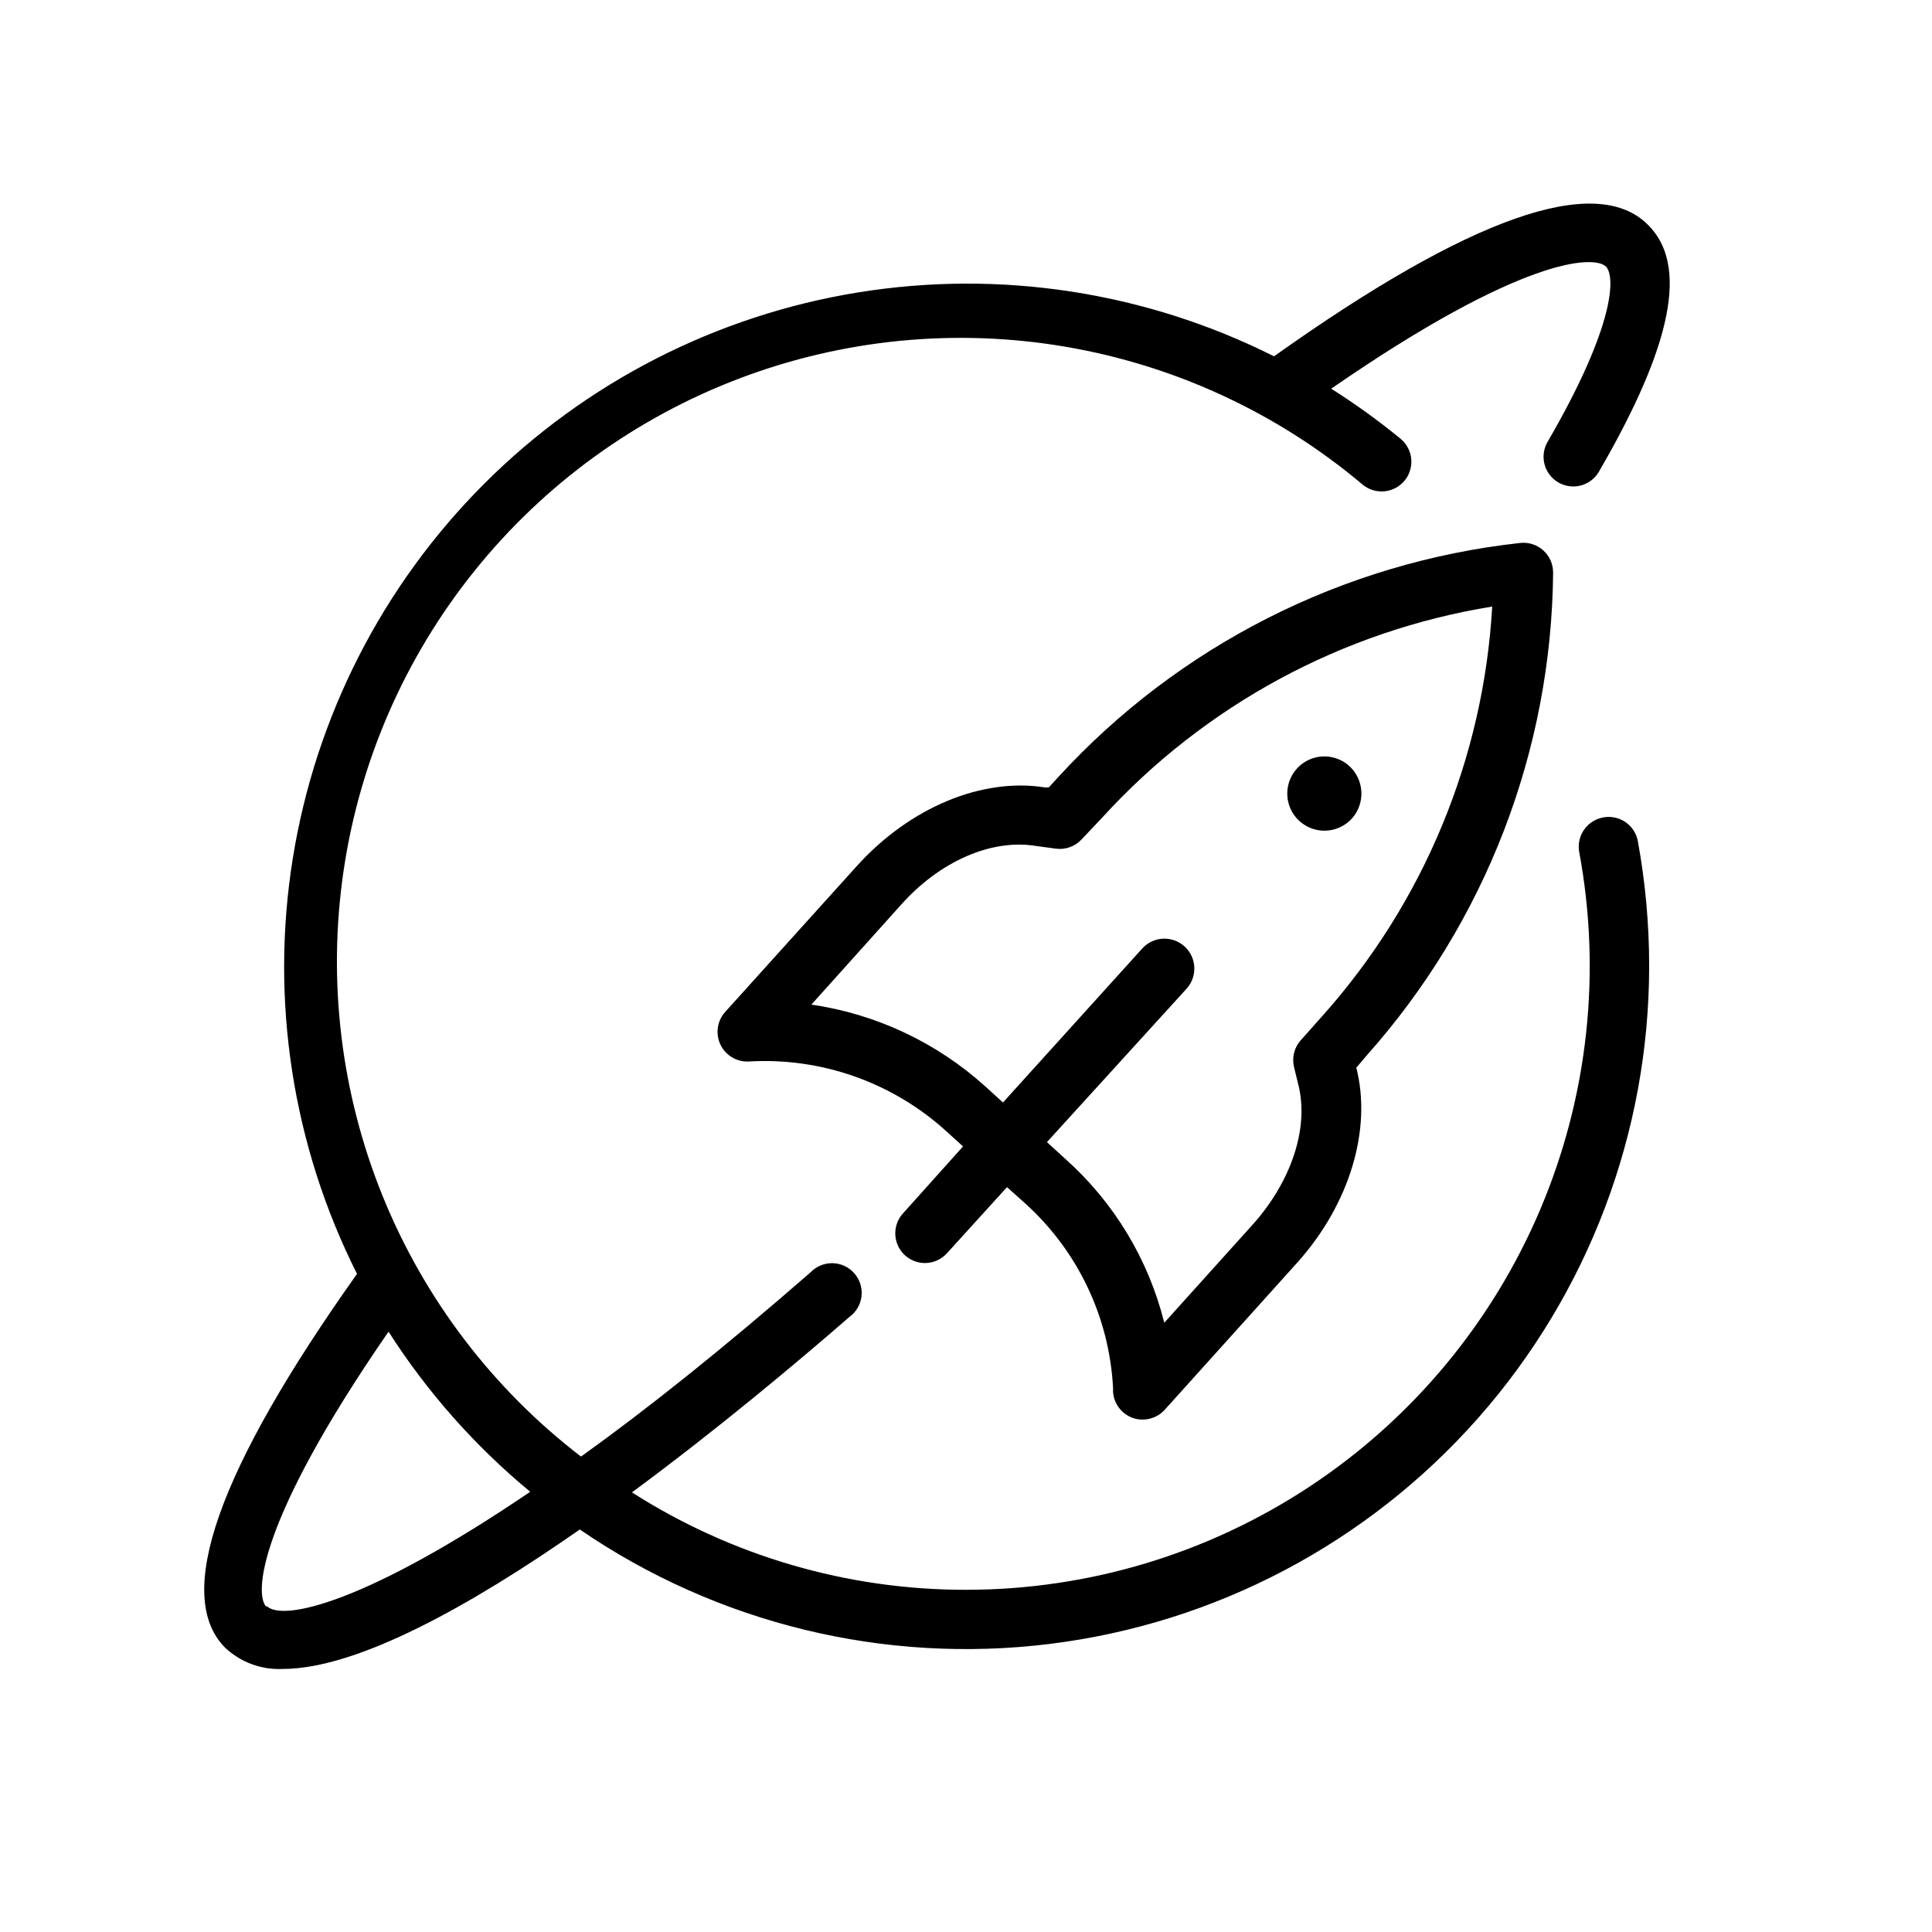
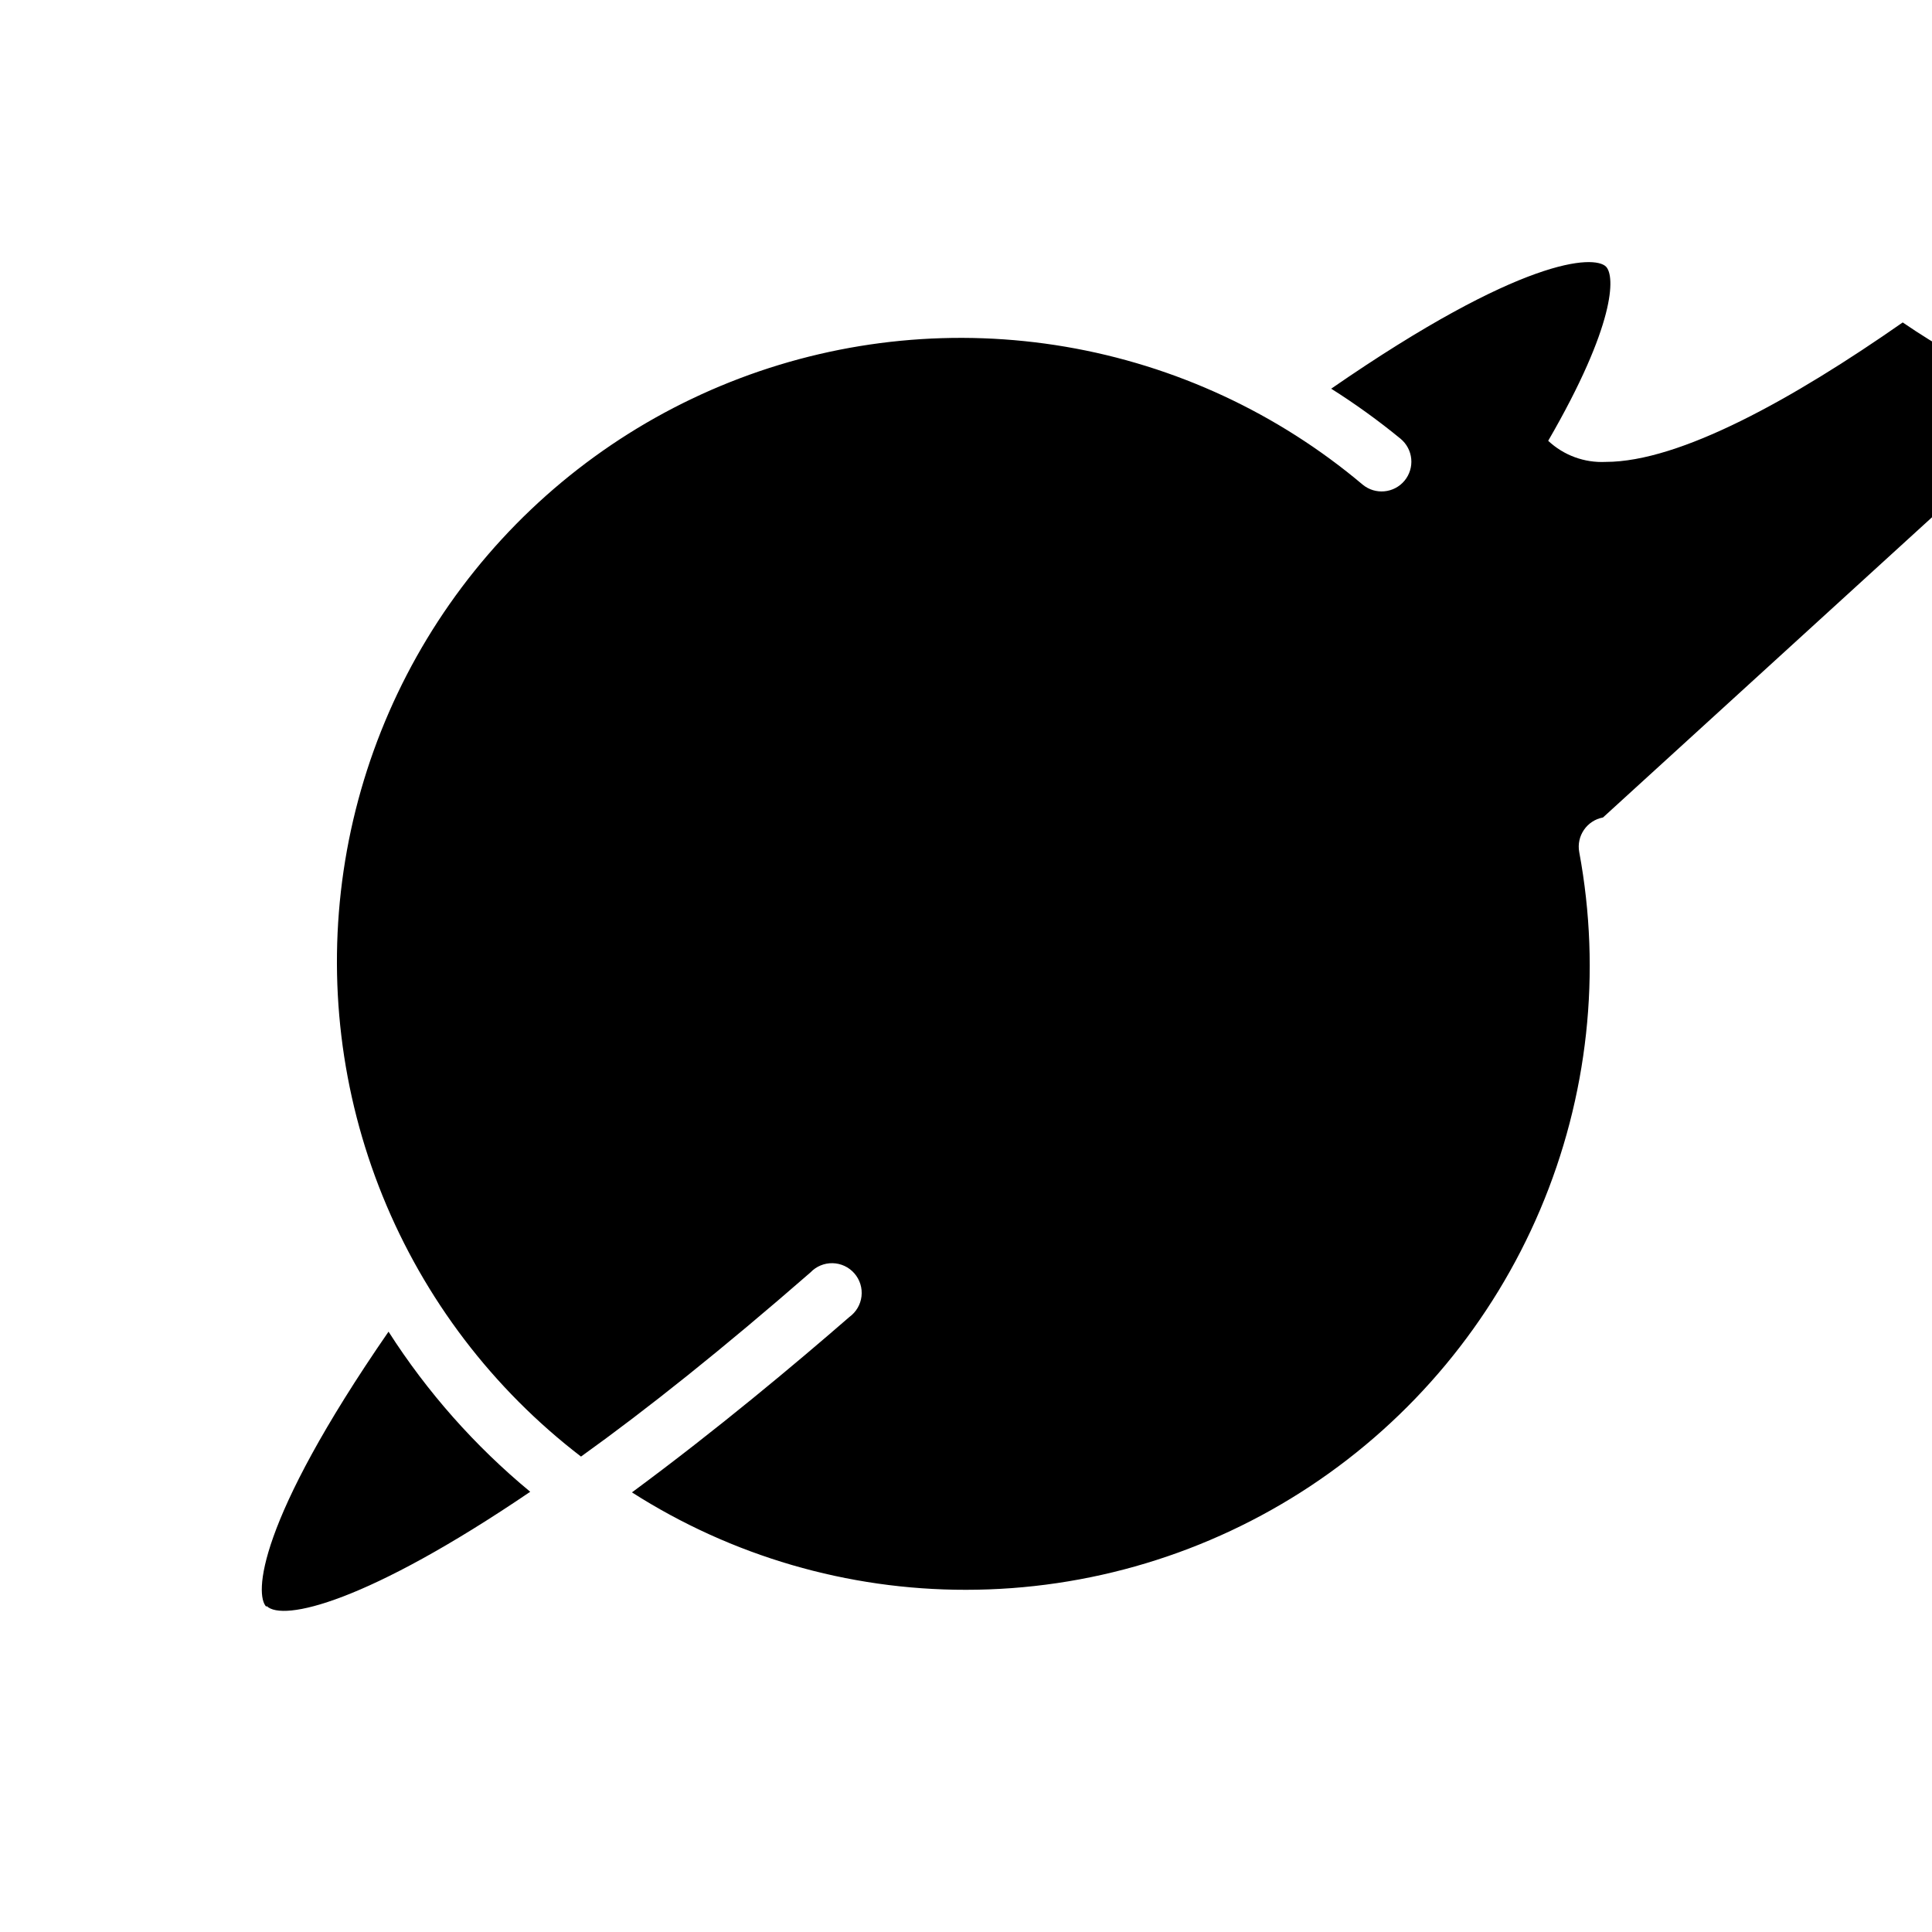
<svg xmlns="http://www.w3.org/2000/svg" fill="#000000" width="800px" height="800px" version="1.1" viewBox="144 144 512 512">
  <g>
-     <path d="m568.81 360.64c-4.269 0.797-7.086 4.902-6.297 9.172 5.93 31.91 2.332 64.859-10.344 94.738-12.672 29.879-33.859 55.367-60.918 73.285-27.062 17.918-58.801 27.477-91.254 27.48-31.371 0.031-62.09-8.93-88.523-25.82 22.516-16.609 43.492-34.203 57.625-46.484 1.793-1.297 2.961-3.289 3.211-5.488s-0.438-4.406-1.895-6.07c-1.453-1.668-3.547-2.644-5.758-2.695-2.215-0.047-4.344 0.84-5.871 2.445-23.223 20.23-43.297 36.25-60.812 48.805-23.359-17.922-41.512-41.762-52.574-69.051s-14.633-57.039-10.348-86.172c4.289-29.129 16.277-56.59 34.734-79.535 18.453-22.945 42.699-40.547 70.234-50.98 27.535-10.434 57.359-13.324 86.383-8.375 29.027 4.953 56.207 17.566 78.723 36.543 3.359 2.769 8.328 2.293 11.102-1.062 1.328-1.613 1.965-3.691 1.766-5.769-0.199-2.082-1.219-4-2.828-5.332-5.848-4.797-11.988-9.227-18.383-13.266 50.695-35.031 69.707-35.426 72.816-32.355 2.481 2.519 2.519 15.391-15.312 46.168v0.004c-1.148 1.812-1.512 4.012-1 6.098 0.508 2.082 1.848 3.867 3.703 4.941 1.859 1.074 4.074 1.344 6.133 0.746 2.062-0.598 3.789-2.012 4.785-3.914 19.246-33.219 23.617-54.516 12.793-65.141-13.777-13.816-47.23-2.008-99.07 34.875-34.02-17.086-72.555-23.02-110.14-16.949-37.582 6.07-72.293 23.828-99.203 50.754-26.91 26.93-44.645 61.652-50.691 99.238-6.043 37.582-0.09 76.117 17.02 110.12-36.918 51.957-48.688 85.332-34.914 99.109l0.004-0.004c4.109 3.852 9.605 5.867 15.23 5.59 19.68 0 49.633-16.648 78.719-36.961l0.004 0.004c36.43 24.961 80.73 35.746 124.56 30.324 43.832-5.422 84.168-26.676 113.42-59.766 29.25-33.09 45.398-75.727 45.406-119.89 0-11.156-1.016-22.289-3.031-33.262-0.887-4.207-4.988-6.922-9.211-6.102zm-354.24 209.16c-3.07-3.109-2.676-22.121 32.395-72.895 10.238 16.008 22.906 30.324 37.551 42.43-43.297 29.402-65.574 34.48-69.863 30.27z" />
+     <path d="m568.81 360.64c-4.269 0.797-7.086 4.902-6.297 9.172 5.93 31.91 2.332 64.859-10.344 94.738-12.672 29.879-33.859 55.367-60.918 73.285-27.062 17.918-58.801 27.477-91.254 27.48-31.371 0.031-62.09-8.93-88.523-25.82 22.516-16.609 43.492-34.203 57.625-46.484 1.793-1.297 2.961-3.289 3.211-5.488s-0.438-4.406-1.895-6.07c-1.453-1.668-3.547-2.644-5.758-2.695-2.215-0.047-4.344 0.84-5.871 2.445-23.223 20.23-43.297 36.25-60.812 48.805-23.359-17.922-41.512-41.762-52.574-69.051s-14.633-57.039-10.348-86.172c4.289-29.129 16.277-56.59 34.734-79.535 18.453-22.945 42.699-40.547 70.234-50.98 27.535-10.434 57.359-13.324 86.383-8.375 29.027 4.953 56.207 17.566 78.723 36.543 3.359 2.769 8.328 2.293 11.102-1.062 1.328-1.613 1.965-3.691 1.766-5.769-0.199-2.082-1.219-4-2.828-5.332-5.848-4.797-11.988-9.227-18.383-13.266 50.695-35.031 69.707-35.426 72.816-32.355 2.481 2.519 2.519 15.391-15.312 46.168v0.004l0.004-0.004c4.109 3.852 9.605 5.867 15.23 5.59 19.68 0 49.633-16.648 78.719-36.961l0.004 0.004c36.43 24.961 80.73 35.746 124.56 30.324 43.832-5.422 84.168-26.676 113.42-59.766 29.25-33.09 45.398-75.727 45.406-119.89 0-11.156-1.016-22.289-3.031-33.262-0.887-4.207-4.988-6.922-9.211-6.102zm-354.24 209.16c-3.07-3.109-2.676-22.121 32.395-72.895 10.238 16.008 22.906 30.324 37.551 42.43-43.297 29.402-65.574 34.48-69.863 30.27z" />
    <path d="m501.51 346.94c-2.977-2.641-7.25-3.231-10.832-1.492-3.578 1.738-5.758 5.465-5.519 9.438 0.234 3.973 2.84 7.41 6.602 8.711 3.762 1.305 7.934 0.215 10.578-2.762 3.566-4.082 3.195-10.266-0.828-13.895z" />
-     <path d="m555.59 295.77c0.016-2.262-0.941-4.422-2.629-5.93s-3.941-2.215-6.188-1.941c-46.93 5.168-90.383 27.195-122.29 61.992l-2.559 2.793h-0.945c-16.766-2.676-35.895 5.312-49.91 20.82l-34.875 38.652h0.004c-2.148 2.371-2.648 5.805-1.27 8.691 1.383 2.883 4.375 4.644 7.566 4.457 19.07-1.109 37.793 5.453 51.996 18.223l4.723 4.289-15.742 17.555c-2.188 2.262-2.816 5.609-1.602 8.512 1.215 2.902 4.043 4.805 7.188 4.832 2.231 0.016 4.363-0.914 5.867-2.559l15.941-17.555 4.879 4.371c13.887 12.559 22.234 30.105 23.223 48.805v0.984c0.168 3.18 2.234 5.945 5.234 7.004 0.832 0.301 1.715 0.449 2.598 0.434 2.234 0.008 4.367-0.938 5.867-2.598l35.027-38.887c13.973-15.508 19.918-35.426 15.742-51.758l2.836-3.348c31.367-35.242 48.887-80.664 49.32-127.84zm-61.129 117.45-5.746 6.457c-1.742 1.945-2.406 4.629-1.77 7.164l1.023 4.211c3.07 11.414-1.535 25.703-11.809 37.273l-23.617 26.215c-4.176-16.758-13.297-31.871-26.172-43.375l-4.922-4.488 37.039-40.699c2.922-3.262 2.648-8.273-0.609-11.195-3.262-2.926-8.277-2.652-11.199 0.609l-36.879 40.777-4.723-4.289-0.004-0.004c-12.867-11.613-28.895-19.148-46.051-21.648l23.617-26.293c10.469-11.809 24.207-17.672 35.938-15.742l5.195 0.707c2.562 0.359 5.137-0.57 6.887-2.477l5.473-5.789c27.148-29.746 63.562-49.445 103.32-55.891-2.305 40.207-18.164 78.441-44.992 108.48z" />
  </g>
</svg>